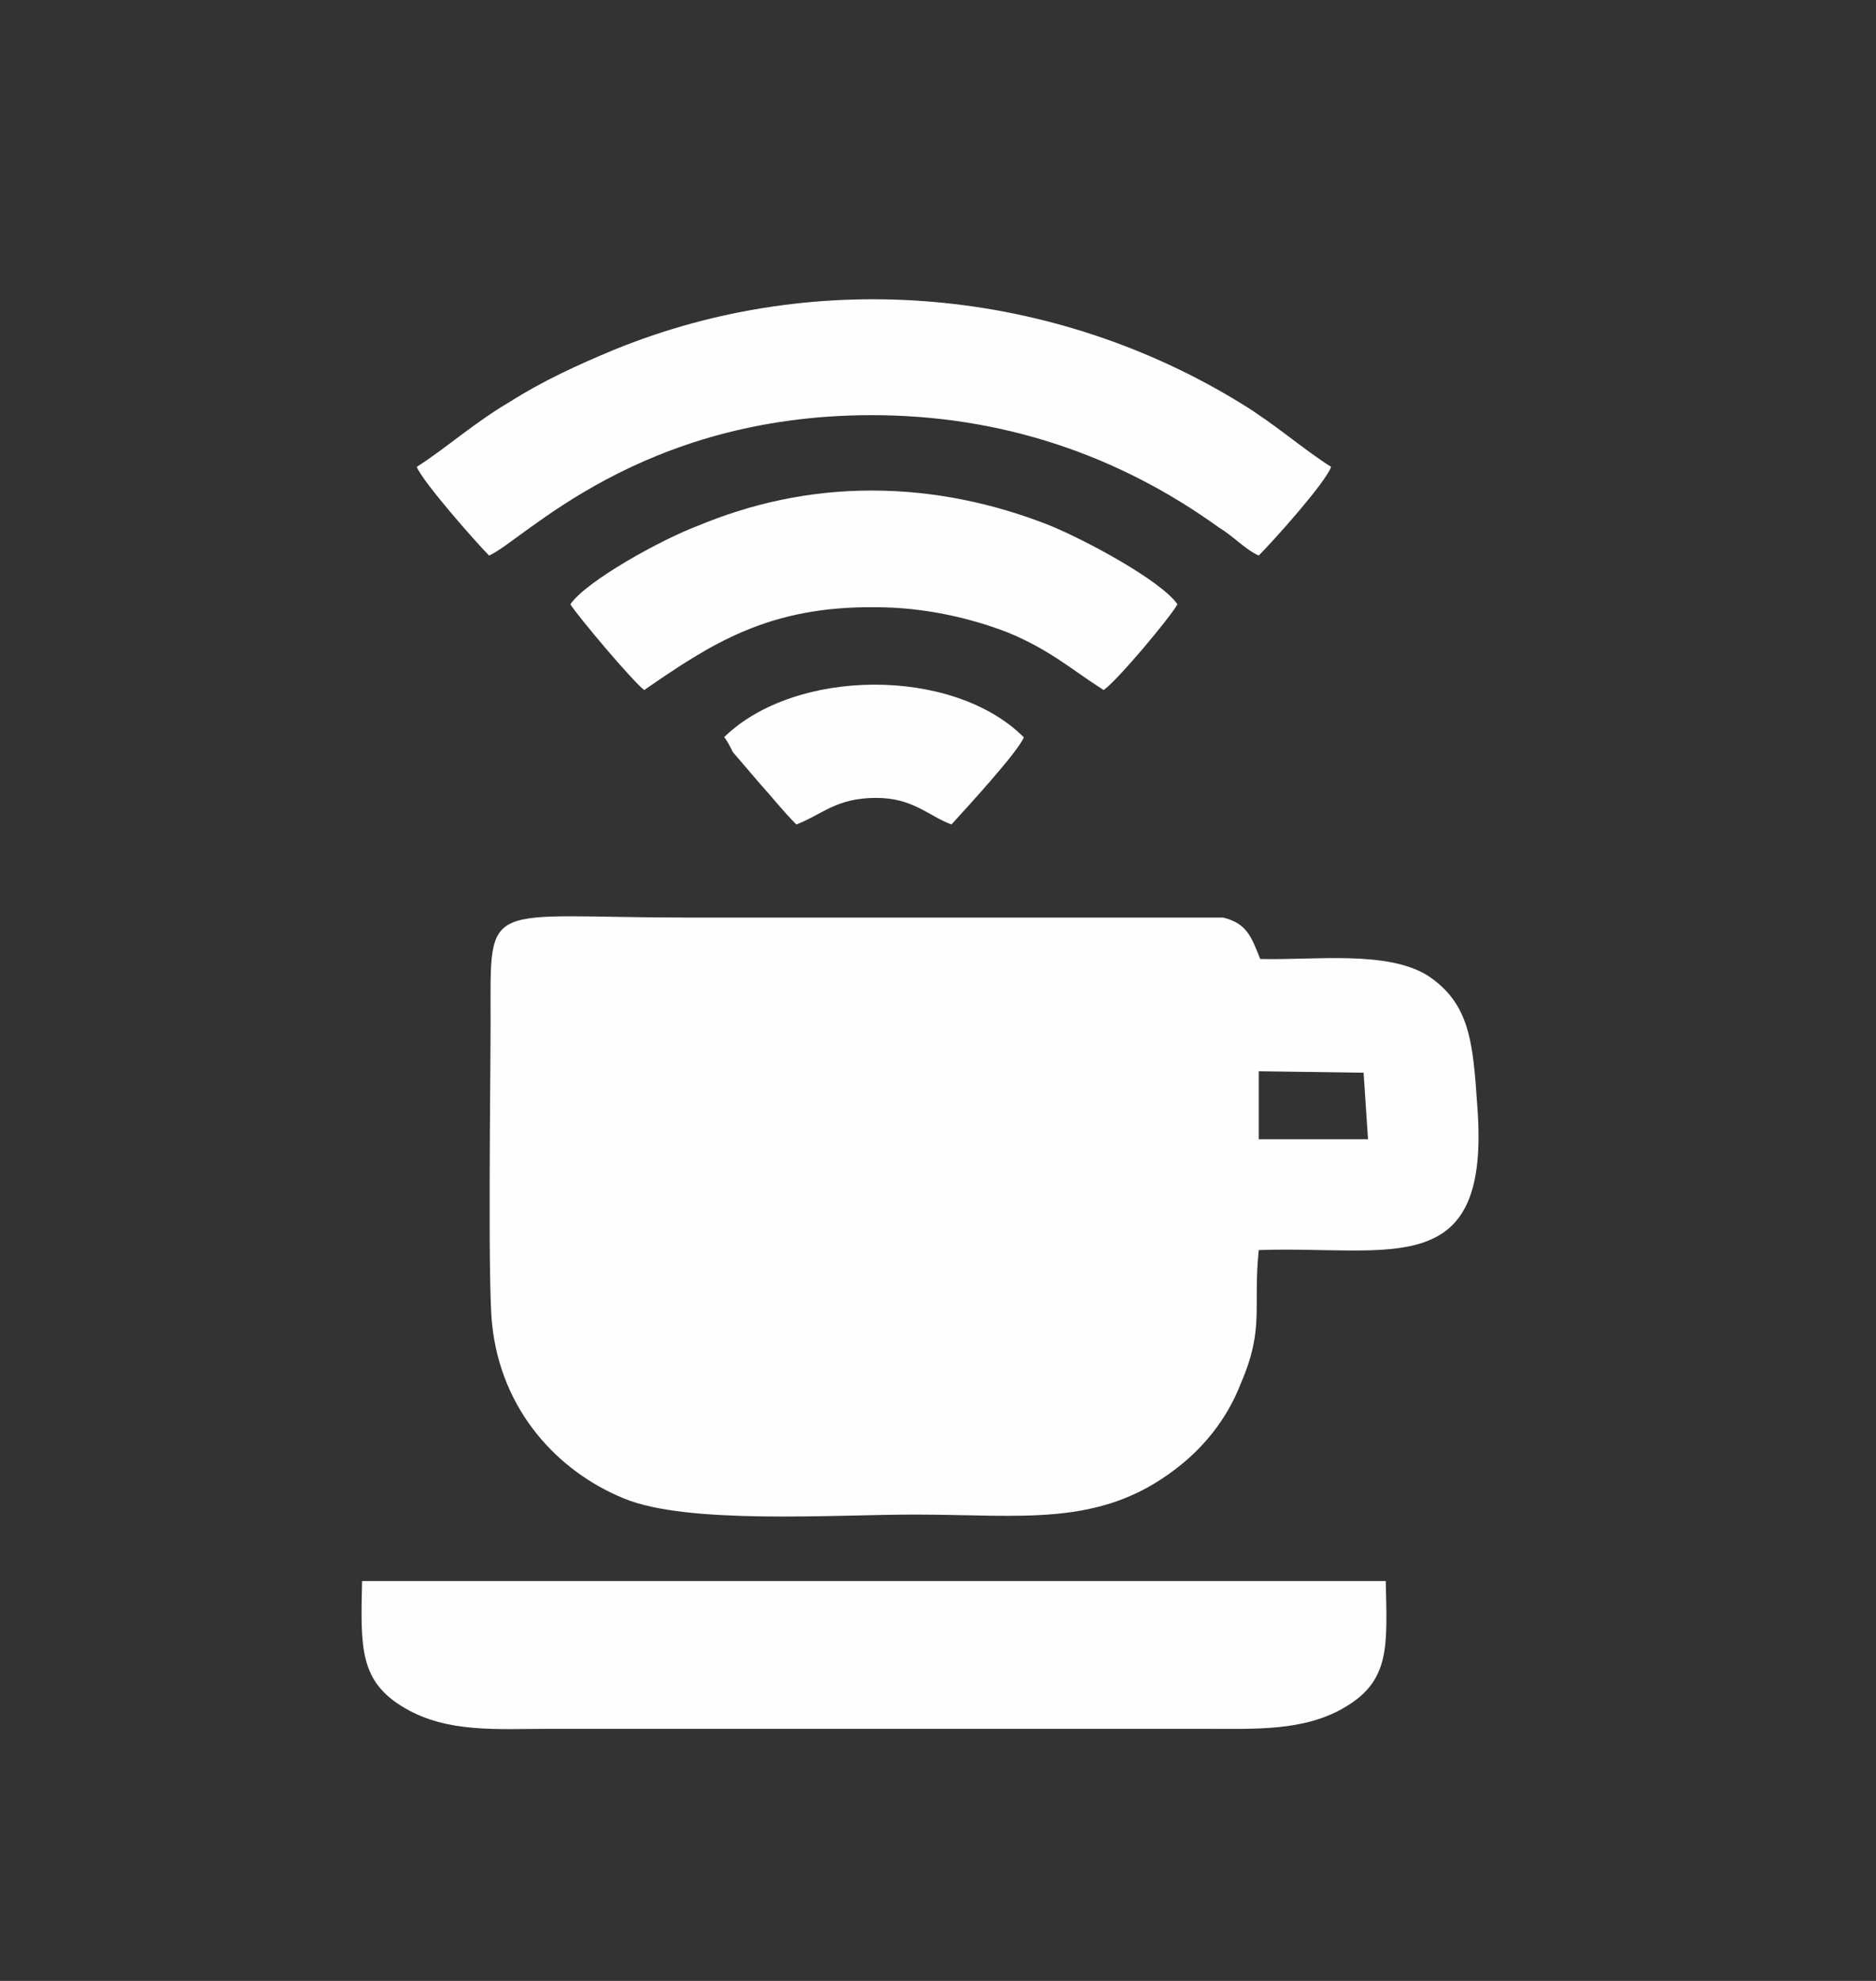
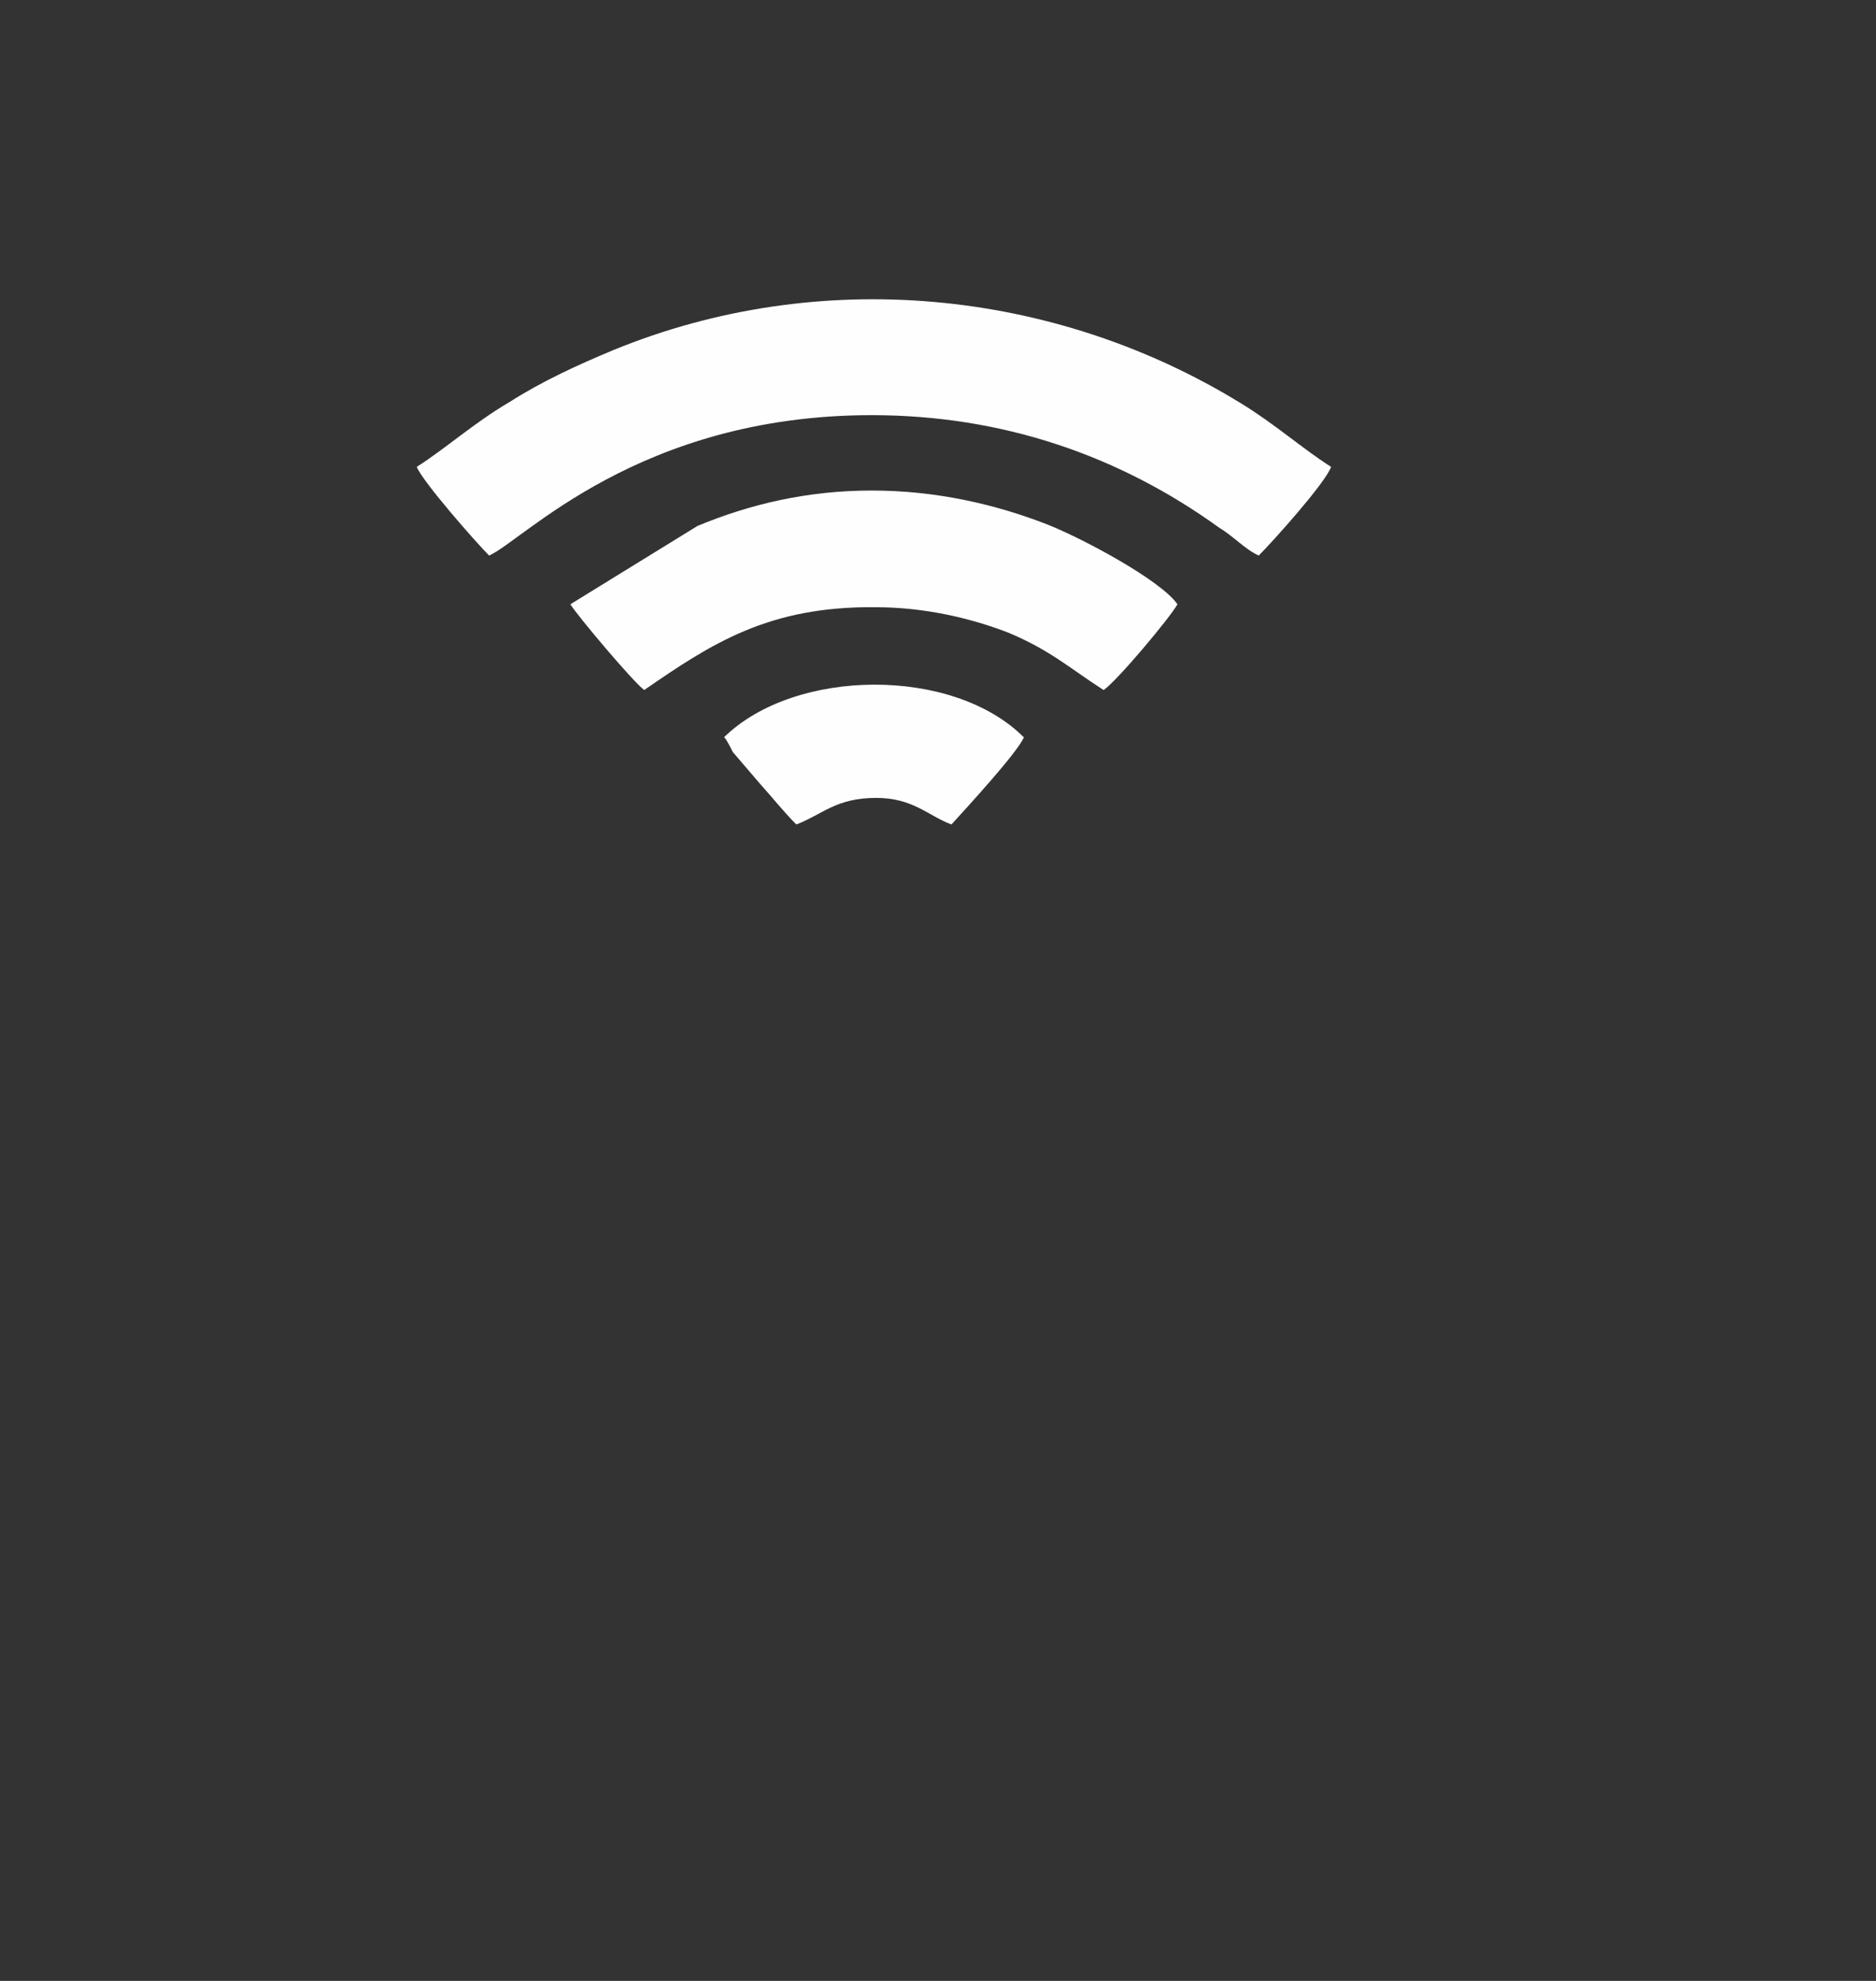
<svg xmlns="http://www.w3.org/2000/svg" xmlns:ns1="http://www.serif.com/" width="100%" height="100%" viewBox="0 0 36 38" version="1.1" xml:space="preserve" style="fill-rule:evenodd;clip-rule:evenodd;stroke-linejoin:round;stroke-miterlimit:1.414;">
  <rect x="0" y="0" width="36" height="38" fill="#333333" stroke="none" />
  <g id="_18" ns1:id="18">
-     <path d="M24.155,23.98c2.551,-0.085 4.45,0.623 4.195,-2.75c-0.085,-1.247 -0.142,-1.984 -0.964,-2.523c-0.794,-0.481 -2.183,-0.283 -3.203,-0.311c-0.17,-0.426 -0.255,-0.681 -0.709,-0.794l-10.233,0c-3.997,0 -3.827,-0.397 -3.827,1.984c0,1.077 -0.056,5.074 0.029,5.811c0.17,1.673 1.275,2.835 2.523,3.345c1.218,0.51 4.025,0.312 5.584,0.312c2.069,0 3.543,0.255 5.017,-0.879c0.482,-0.368 0.964,-0.907 1.247,-1.644c0.454,-1.049 0.227,-1.446 0.341,-2.551Zm0,-3.43l2.012,0.028l0.085,1.276l-2.097,0l0,-1.304Z" style="fill:#fefefe;" />
-     <path d="M6.948,30.329c-0.028,1.276 -0.056,1.928 0.822,2.438c0.822,0.482 1.786,0.397 2.778,0.397l12.529,0c0.992,0 1.956,0.057 2.75,-0.425c0.85,-0.51 0.794,-1.162 0.765,-2.41l-19.644,0Z" style="fill:#fefefe;" />
    <path d="M7.997,8.956c0.113,0.284 1.134,1.446 1.389,1.701c0.652,-0.283 2.863,-2.693 7.342,-2.693c2.494,0 4.734,0.765 6.661,2.154c0.284,0.171 0.51,0.426 0.766,0.539c0.283,-0.283 1.275,-1.389 1.389,-1.701c-0.539,-0.34 -1.078,-0.822 -1.73,-1.219c-3.6,-2.211 -8.107,-2.636 -12.047,-1.02c-0.68,0.283 -1.361,0.595 -1.984,0.992c-0.68,0.397 -1.247,0.907 -1.786,1.247Z" style="fill:#fefefe;" />
-     <path d="M10.945,11.592c0.142,0.227 1.191,1.474 1.417,1.645c1.276,-0.879 2.382,-1.616 4.451,-1.588c0.907,0 1.786,0.199 2.523,0.482c0.822,0.34 1.219,0.709 1.842,1.106c0.255,-0.171 1.276,-1.389 1.417,-1.645c-0.311,-0.453 -1.785,-1.247 -2.494,-1.53c-1.02,-0.397 -2.154,-0.652 -3.373,-0.652c-1.219,0 -2.325,0.255 -3.345,0.68c-0.68,0.255 -2.126,1.049 -2.438,1.502Z" style="fill:#fefefe;" />
+     <path d="M10.945,11.592c0.142,0.227 1.191,1.474 1.417,1.645c1.276,-0.879 2.382,-1.616 4.451,-1.588c0.907,0 1.786,0.199 2.523,0.482c0.822,0.34 1.219,0.709 1.842,1.106c0.255,-0.171 1.276,-1.389 1.417,-1.645c-0.311,-0.453 -1.785,-1.247 -2.494,-1.53c-1.02,-0.397 -2.154,-0.652 -3.373,-0.652c-1.219,0 -2.325,0.255 -3.345,0.68Z" style="fill:#fefefe;" />
    <path d="M13.893,14.144c0.028,0 0.142,0.226 0.17,0.283l0.51,0.595c0.256,0.284 0.454,0.539 0.709,0.794c0.51,-0.198 0.765,-0.51 1.531,-0.51c0.708,0 0.992,0.34 1.445,0.51c0.284,-0.312 1.276,-1.389 1.389,-1.672c-1.36,-1.361 -4.393,-1.333 -5.754,0Z" style="fill:#fefefe;" />
  </g>
</svg>